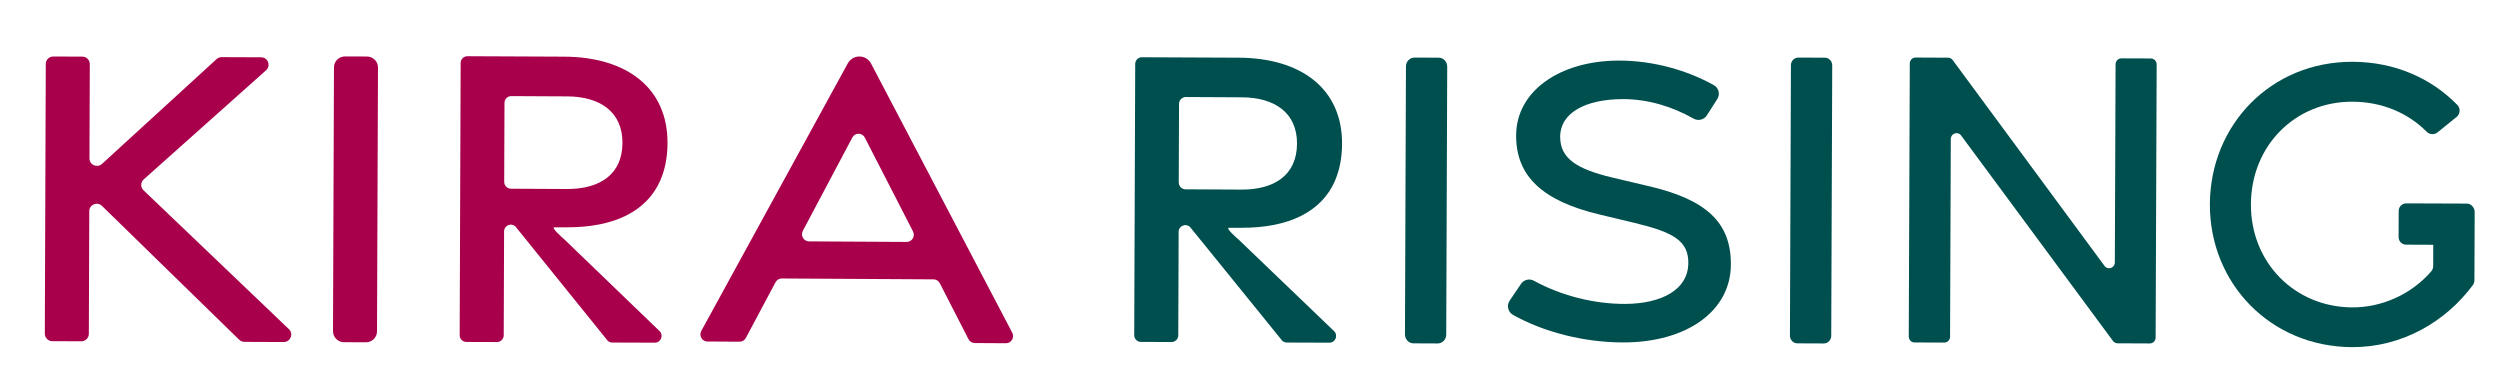
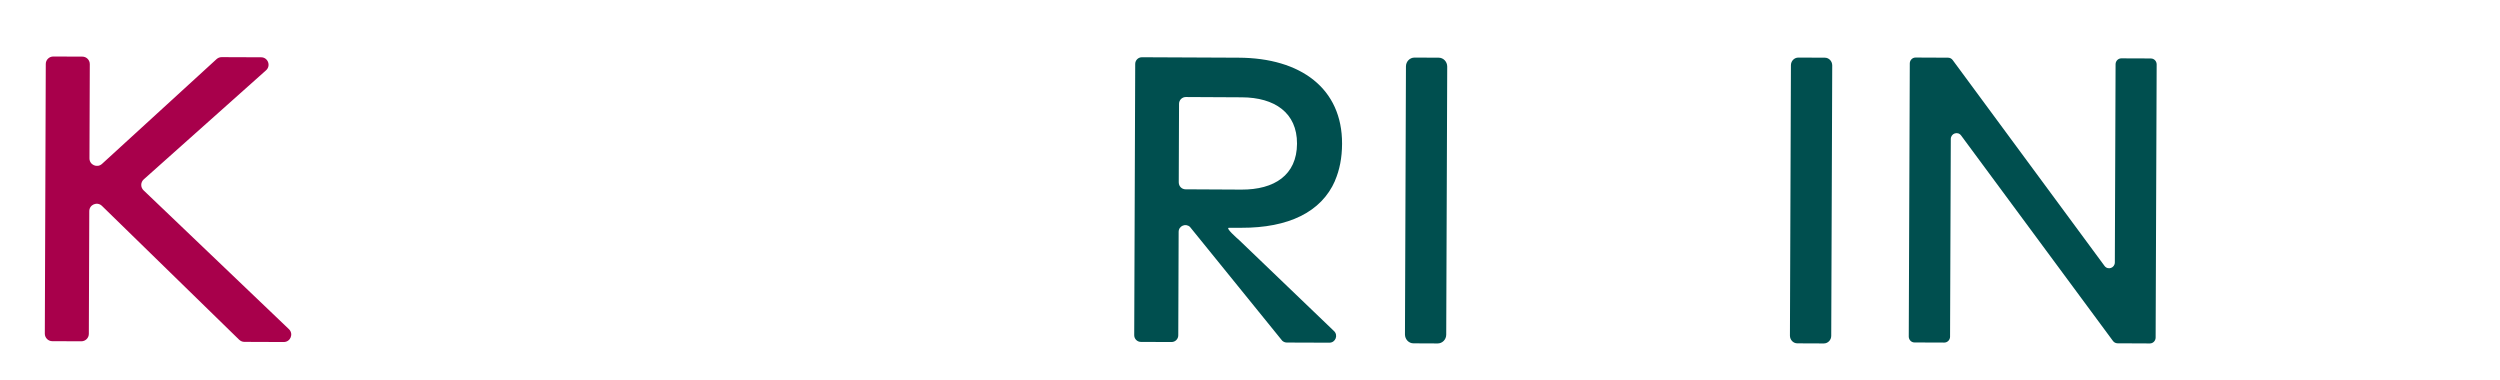
<svg xmlns="http://www.w3.org/2000/svg" id="Ebene_1" data-name="Ebene 1" viewBox="0 0 682.12 103.79">
  <defs>
    <style>      .cls-1 {        fill: #004f4f;      }      .cls-2 {        fill: #a8004b;      }    </style>
  </defs>
  <path class="cls-2" d="M65.26,92.7L27.81,56.17c-1.29-1.25-3.45-.35-3.45,1.45l-.12,33.47c0,1.12-.92,2.03-2.04,2.03l-7.94-.03c-1.12,0-2.03-.92-2.03-2.04l.26-73.6c0-1.12,.92-2.03,2.04-2.03l7.94,.03c1.12,0,2.03,.92,2.03,2.04l-.09,25.73c0,1.77,2.1,2.7,3.41,1.51l31.28-28.61c.38-.34,.87-.53,1.38-.53l10.76,.04c1.87,0,2.74,2.31,1.35,3.55l-33.37,29.76c-.89,.79-.91,2.17-.05,2.99l39.66,37.88c1.33,1.27,.43,3.51-1.41,3.51l-10.74-.04c-.53,0-1.03-.21-1.41-.58Z" />
-   <path class="cls-2" d="M94.13,15.4l6.01,.02c1.66,0,3,1.36,2.99,3.02l-.26,71.95c0,1.66-1.35,3.01-3.01,3l-6.01-.02c-1.66,0-3-1.36-2.99-3.02l.26-71.95c0-1.66,1.35-3.01,3.01-3Z" />
-   <path class="cls-2" d="M180.22,49.12c-3.75,8.65-12.8,12.94-25.57,12.9h-3.37c-1.08-.02,2.05,2.73,2.86,3.45l25.75,24.8c1.27,1.13,.47,3.23-1.23,3.23l-11.6-.04c-.46,0-.91-.18-1.25-.49l-25.18-31.18c-1.17-1.1-3.09-.26-3.09,1.35l-.1,28.35c0,1.02-.83,1.84-1.85,1.84l-8.34-.03c-1.02,0-1.84-.83-1.83-1.85l.27-74.27c0-1.02,.83-1.84,1.85-1.84l26.36,.12c16.96,.06,28.29,8.43,28.23,23.58-.01,3.85-.68,7.21-1.93,10.09m-42.62,.51c0,1.02,.82,1.85,1.83,1.85l15.27,.08c8.96,.03,15.12-3.94,15.16-12.58,.03-8.46-6.11-12.65-15.07-12.69l-15.27-.08c-1.02,0-1.84,.82-1.85,1.84l-.08,21.58Z" />
-   <path class="cls-2" d="M237.68,17.37l38.51,73.41c.68,1.3-.25,2.88-1.71,2.87l-8.53-.05c-.71,0-1.37-.41-1.7-1.05l-7.83-15.28c-.33-.64-.98-1.05-1.7-1.05l-41.41-.24c-.71,0-1.37,.39-1.7,1.02l-8.11,15.21c-.34,.63-.99,1.03-1.7,1.02l-8.78-.05c-1.46,0-2.38-1.6-1.67-2.9L231.31,17.31c1.4-2.55,5.02-2.52,6.37,.06Zm11.44,45.79l-13.16-25.62c-.71-1.39-2.67-1.4-3.4-.02l-13.51,25.46c-.69,1.3,.23,2.87,1.68,2.88l26.66,.15c1.45,0,2.39-1.55,1.72-2.85Z" />
  <g>
    <path class="cls-1" d="M392.55,15.74l-6.6-.03c-1.29,0-2.34,1.07-2.34,2.41l-.27,73.13c0,1.34,1.04,2.43,2.32,2.43l6.6,.03c1.29,0,2.34-1.07,2.34-2.41l.27-73.13c0-1.34-1.04-2.43-2.32-2.43Z" />
-     <path class="cls-1" d="M450.04,50.84l-10.26-2.43c-9.56-2.29-14.05-5.18-14.09-10.99-.04-6.68,6.95-10.32,16.97-10.38,6.98-.02,13.57,2.01,19.45,5.33,1.25,.7,2.83,.32,3.6-.89l2.85-4.46c.83-1.3,.41-3.04-.94-3.79-7.23-4.03-16.46-6.71-25.96-6.7-16.07,.03-28.01,8.31-27.99,20.51,.01,11.05,7.2,17.79,22.77,21.49l9.61,2.3c10.68,2.58,14.77,4.93,14.6,11.23-.17,6.85-7.07,10.81-17.25,10.86-8.46,.03-17.46-2.25-24.87-6.32-1.22-.67-2.74-.3-3.52,.85l-3.11,4.59c-.88,1.3-.46,3.08,.91,3.86,8.28,4.67,19.35,7.53,30.07,7.53h0c17.41,.01,29.41-8.6,29.39-21.36,0-11.45-6.77-17.59-22.25-21.25Z" />
    <path class="cls-1" d="M497.9,15.74l-7.22-.03c-1.12,0-2.03,.93-2.03,2.09l-.27,73.77c0,1.16,.9,2.11,2.02,2.11l7.22,.03c1.12,0,2.03-.93,2.03-2.09l.27-73.77c0-1.16-.9-2.11-2.02-2.11Z" />
    <path class="cls-1" d="M586.88,15.95l-8.08-.03c-.86,0-1.57,.72-1.57,1.61l-.2,54.05c0,1.55-1.9,2.2-2.81,.98l-41.44-56.18c-.29-.4-.75-.63-1.24-.64l-8.89-.04c-.86,0-1.57,.72-1.57,1.61l-.28,74.51c0,.89,.69,1.62,1.56,1.62l8.14,.03c.86,0,1.57-.72,1.57-1.61l.2-53.92c0-1.54,1.9-2.2,2.81-.98l41.44,56.07c.29,.4,.75,.63,1.24,.64l8.83,.04c.86,0,1.57-.72,1.57-1.61l.28-74.52c0-.89-.69-1.62-1.56-1.62Z" />
-     <path class="cls-1" d="M674.55,56.22c-.37-.41-.9-.66-1.5-.67l-16.51-.06c-1.13,0-2.05,.91-2.06,2.04l-.03,7.17c0,1.13,.91,2.05,2.04,2.06l7.42,.03-.02,5.81c0,.52-.18,1.03-.52,1.43-5.52,6.39-13.63,9.88-21.56,9.84-15.7-.06-27.72-12.24-27.65-28.13,.06-15.96,12.03-28.05,27.72-27.99,8.09,.03,15.17,3.09,20.23,8.19,.8,.81,2.08,.89,2.97,.17l5.19-4.19c1.02-.83,1.12-2.36,.2-3.3-7.05-7.23-17-11.72-28.52-11.76-22.27-.09-38.9,17.16-38.99,38.86-.08,21.62,16.56,38.92,38.84,39,13.5,.05,25.47-6.88,32.91-16.93,.28-.38,.43-.84,.43-1.31l.07-18.65c0-.63-.26-1.2-.68-1.61Z" />
  </g>
  <path class="cls-1" d="M364.27,49.3c-3.75,8.61-12.8,12.89-25.57,12.85h-3.37c-1.08-.02,2.05,2.72,2.86,3.44l25.75,24.7c1.27,1.13,.47,3.22-1.23,3.21l-11.6-.04c-.46,0-.91-.18-1.25-.49l-25.18-31.06c-1.17-1.09-3.09-.26-3.09,1.34l-.1,28.24c0,1.02-.83,1.84-1.85,1.83l-8.34-.03c-1.02,0-1.84-.83-1.83-1.85l.27-73.99c0-1.02,.83-1.84,1.85-1.83l26.36,.12c16.96,.06,28.29,8.4,28.23,23.49-.01,3.83-.68,7.18-1.93,10.06m-42.62,.51c0,1.02,.82,1.84,1.83,1.85l15.27,.08c8.96,.03,15.12-3.93,15.16-12.54,.03-8.43-6.11-12.61-15.07-12.64l-15.27-.08c-1.02,0-1.84,.82-1.85,1.83l-.08,21.5Z" />
</svg>